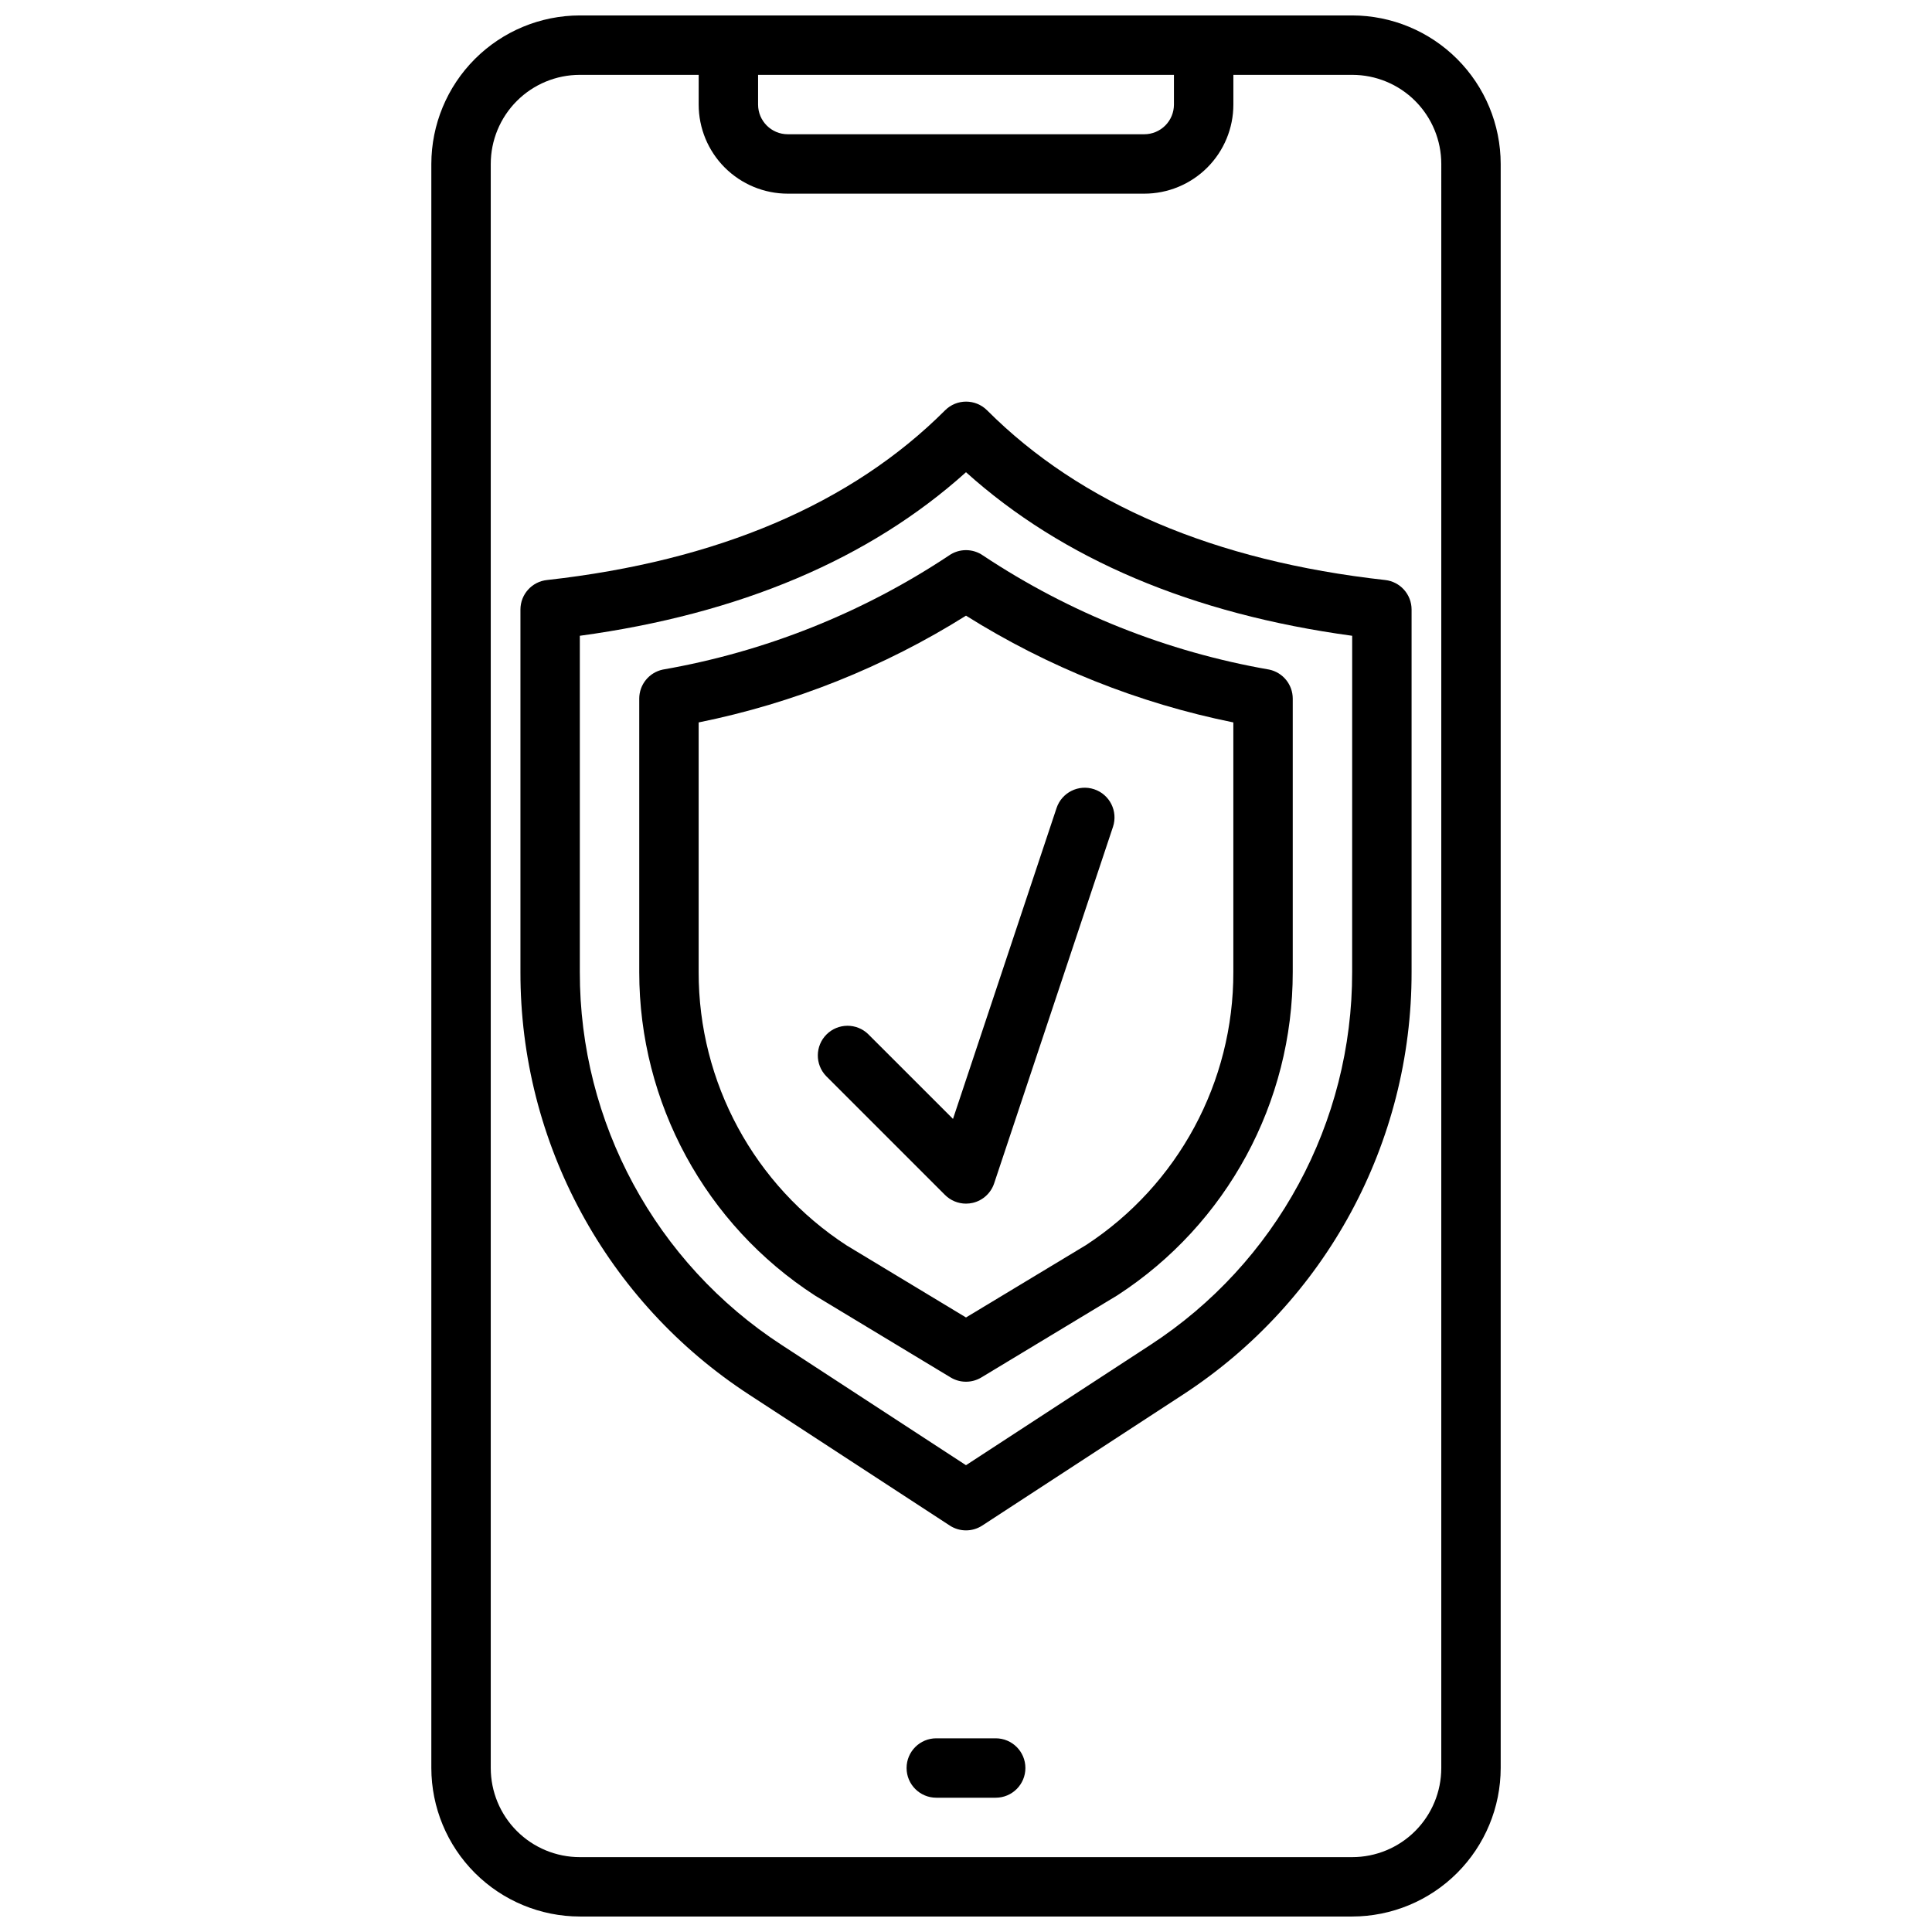
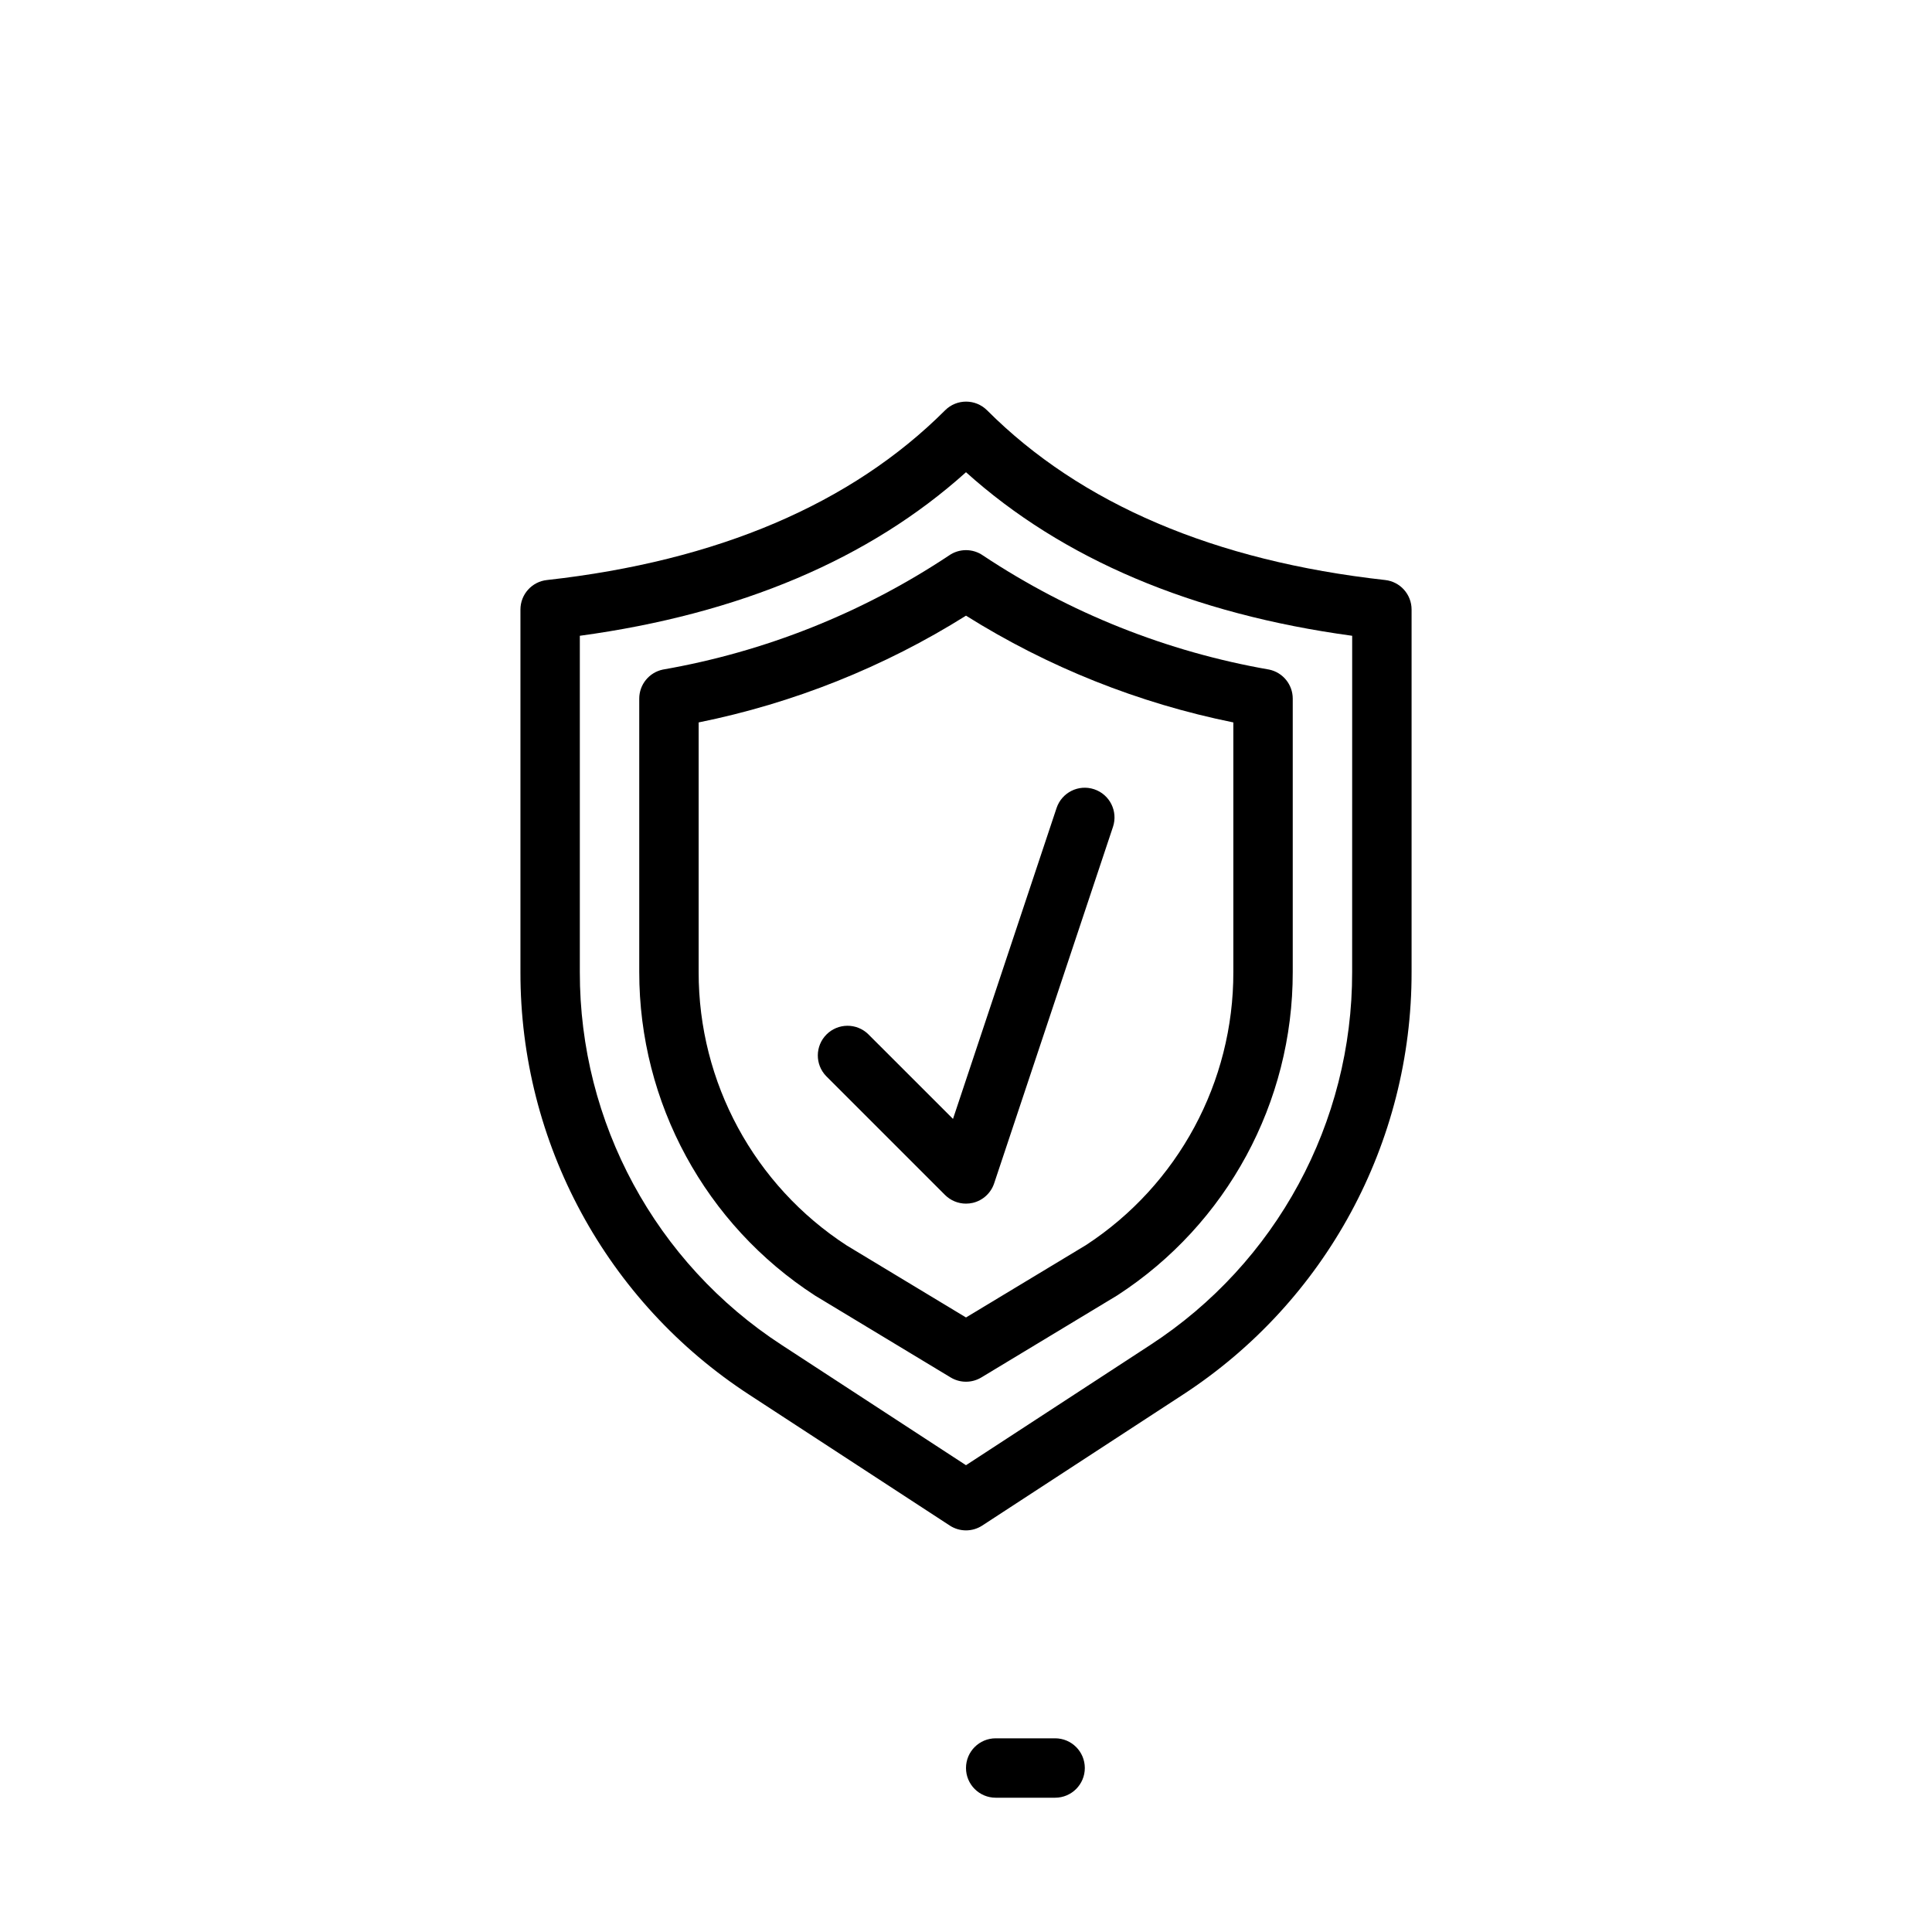
<svg xmlns="http://www.w3.org/2000/svg" width="800px" height="800px" version="1.1" viewBox="144 144 512 512">
  <defs>
    <clipPath id="a">
-       <path d="m258 148.09h284v503.81h-284z" />
-     </clipPath>
+       </clipPath>
  </defs>
  <g clip-path="url(#a)">
    <path d="m502.34 148.09h-204.67c-10.438 0.012-20.441 4.164-27.82 11.543-7.379 7.379-11.527 17.383-11.543 27.816v425.09c0.016 10.434 4.164 20.438 11.543 27.816s17.383 11.531 27.82 11.543h204.67c10.434-0.012 20.438-4.164 27.816-11.543s11.531-17.383 11.543-27.816v-425.09c-0.012-10.434-4.164-20.438-11.543-27.816-7.379-7.379-17.383-11.531-27.816-11.543zm-47.234 15.742v7.875c0 2.086-0.828 4.09-2.305 5.566-1.477 1.477-3.477 2.305-5.566 2.305h-94.465c-4.348 0-7.871-3.523-7.871-7.871v-7.875zm70.848 448.71c0 6.262-2.488 12.27-6.914 16.699-4.43 4.43-10.438 6.918-16.699 6.918h-204.67c-6.266 0-12.273-2.488-16.699-6.918-4.43-4.43-6.918-10.438-6.918-16.699v-425.09c0-6.262 2.488-12.27 6.918-16.699 4.426-4.43 10.434-6.918 16.699-6.918h31.488l-0.004 7.875c0 6.262 2.488 12.27 6.918 16.699 4.43 4.426 10.438 6.914 16.699 6.914h94.465c6.262 0 12.27-2.488 16.699-6.914 4.43-4.43 6.918-10.438 6.918-16.699v-7.875h31.488c6.262 0 12.27 2.488 16.699 6.918 4.426 4.43 6.914 10.438 6.914 16.699z" />
  </g>
-   <path d="m407.87 604.67h-15.746c-4.348 0-7.871 3.523-7.871 7.871 0 4.348 3.523 7.871 7.871 7.871h15.746c4.348 0 7.871-3.523 7.871-7.871 0-4.348-3.523-7.871-7.871-7.871z" />
+   <path d="m407.87 604.67c-4.348 0-7.871 3.523-7.871 7.871 0 4.348 3.523 7.871 7.871 7.871h15.746c4.348 0 7.871-3.523 7.871-7.871 0-4.348-3.523-7.871-7.871-7.871z" />
  <path d="m511.07 297.71c-45.184-5.023-80.688-20.16-105.48-44.973h-0.004c-3.074-3.074-8.055-3.074-11.129 0-24.82 24.812-60.324 39.949-105.48 44.973-4.008 0.418-7.051 3.793-7.055 7.824v96.039c-0.082 45.234 22.77 87.426 60.695 112.08l53.09 34.637h-0.004c2.613 1.703 5.984 1.703 8.598 0l53.098-34.637c37.918-24.66 60.762-66.852 60.684-112.08v-96.039c0-4.012-3.016-7.383-7.004-7.824zm-8.738 103.86c0.07 39.902-20.078 77.129-53.531 98.887l-48.805 31.836-48.805-31.836h-0.004c-33.453-21.758-53.602-58.98-53.527-98.887v-89.082c42.383-5.769 76.746-20.324 102.34-43.344 25.594 23.02 59.953 37.574 102.34 43.344z" />
  <path d="m395.45 291.24c-22.906 15.207-48.715 25.492-75.801 30.207-3.641 0.77-6.246 3.984-6.242 7.703v72.426c-0.031 34.668 17.539 66.98 46.648 85.805l35.871 21.656h0.004c2.5 1.512 5.637 1.512 8.137 0l36.117-21.805v-0.004c28.984-18.844 46.453-51.082 46.406-85.652v-72.426c0.004-3.719-2.602-6.934-6.242-7.703-27.086-4.715-52.895-15-75.801-30.207-2.723-1.93-6.371-1.93-9.098 0zm75.398 44.211v66.125c0.07 29.172-14.613 56.406-39.031 72.375l-31.816 19.191-31.574-19.059h-0.004c-24.543-15.941-39.328-43.242-39.273-72.508v-66.125c25.129-5.086 49.133-14.668 70.852-28.293 21.715 13.625 45.719 23.207 70.848 28.293z" />
  <path d="m374.07 418.05c-3.086-2.984-7.996-2.941-11.035 0.094-3.035 3.035-3.078 7.945-0.094 11.035l31.488 31.488c1.477 1.477 3.477 2.305 5.566 2.309 0.609-0.004 1.215-0.07 1.809-0.207 2.656-0.629 4.801-2.59 5.66-5.18l31.488-94.465c1.375-4.129-0.859-8.59-4.992-9.965-4.129-1.375-8.59 0.859-9.965 4.992l-27.441 82.371z" />
</svg>